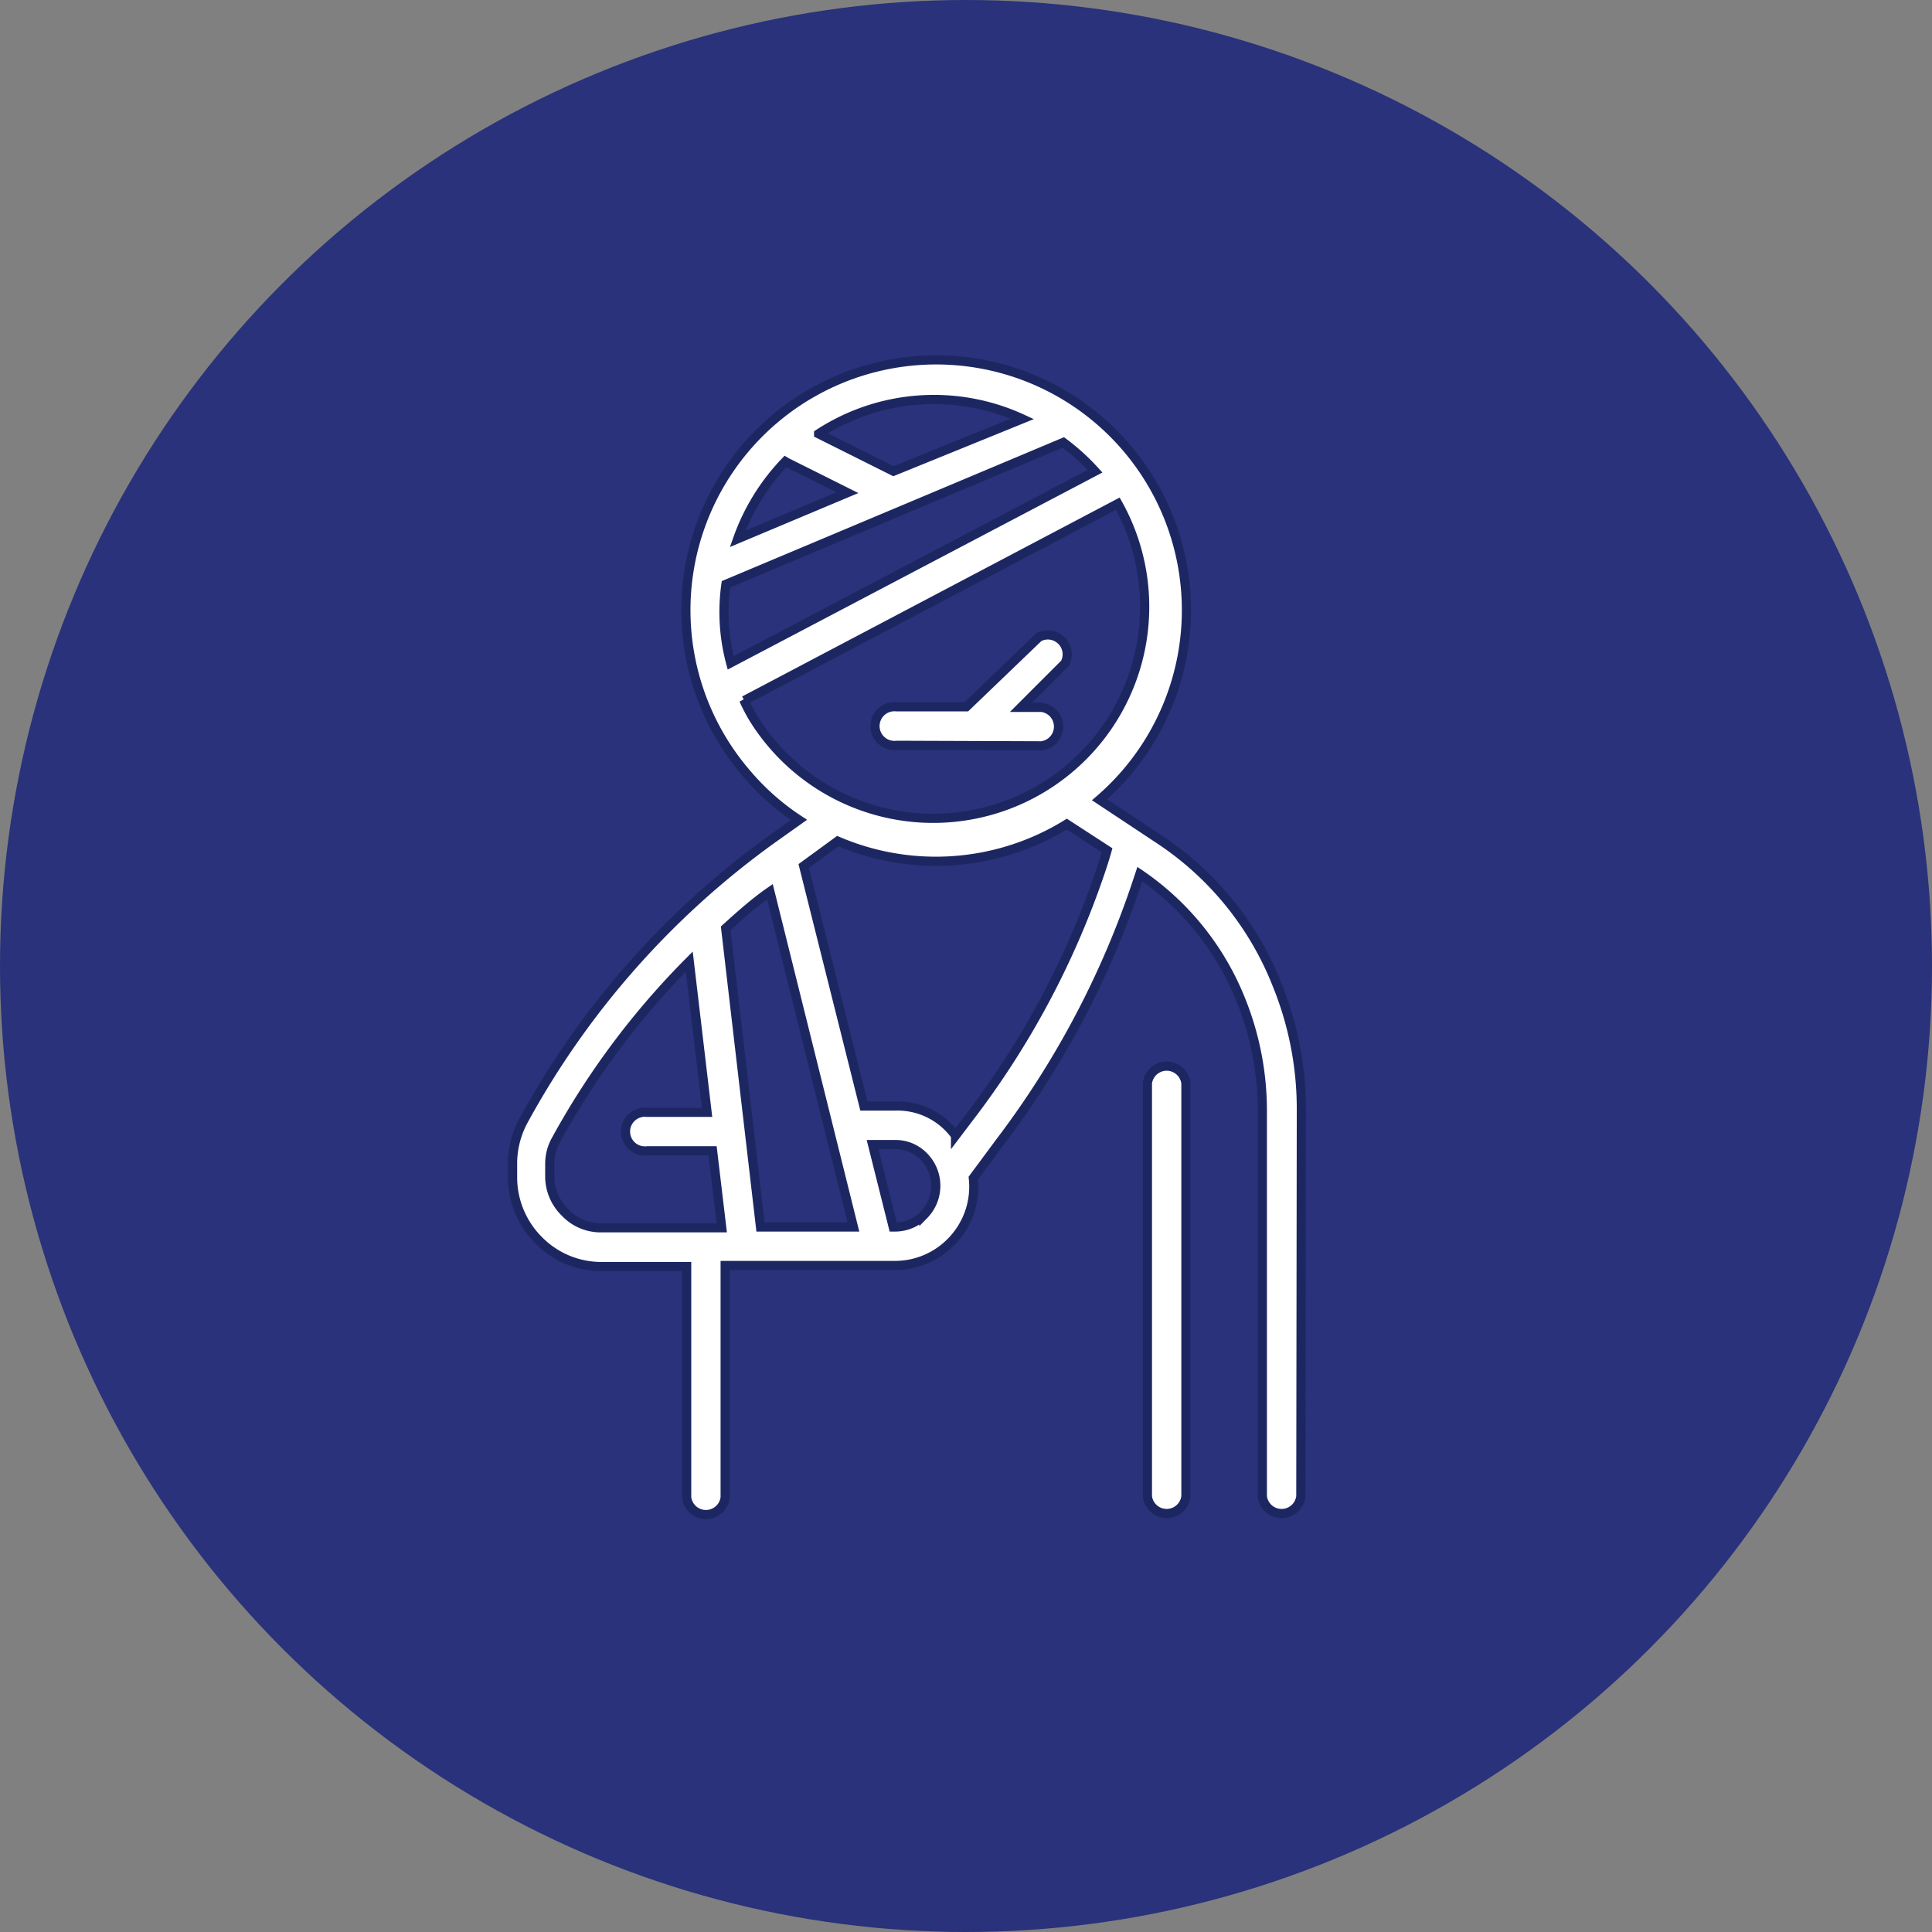
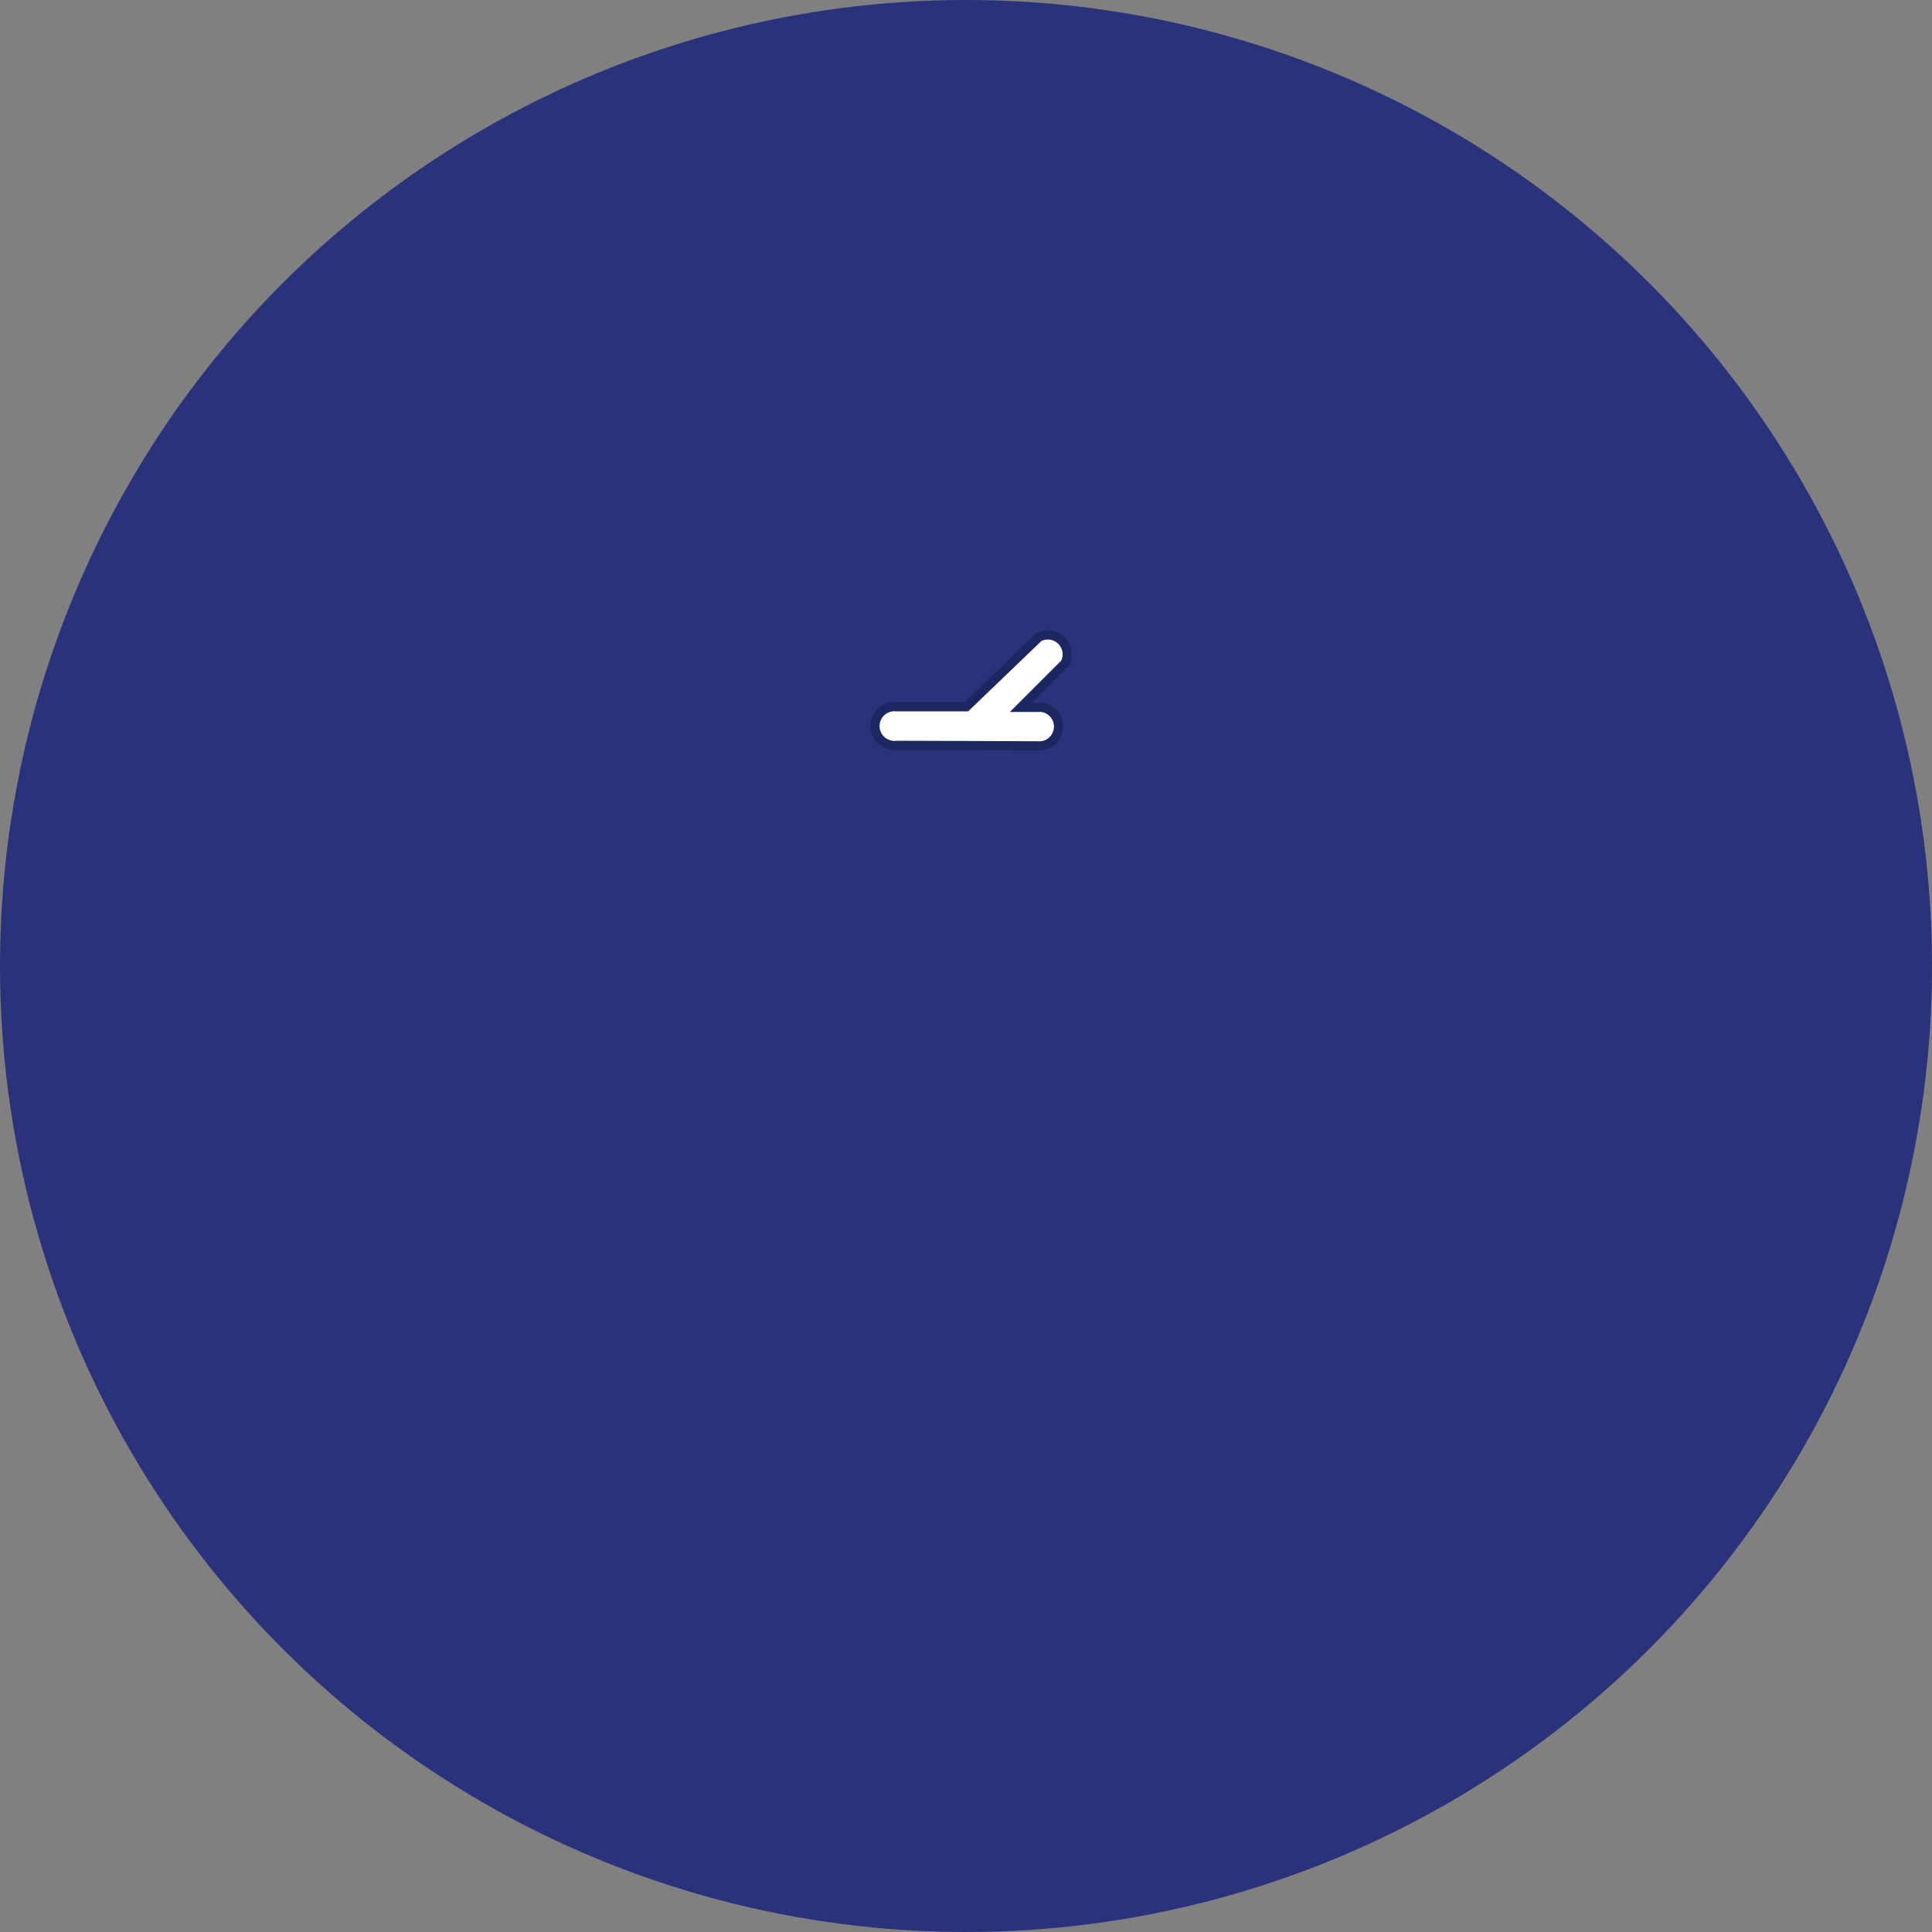
<svg xmlns="http://www.w3.org/2000/svg" viewBox="0 0 73.8 73.8">
  <rect x="0" y="0" width="73.8" height="73.8" fill="#808080" stroke="none" />
  <defs>
    <style>.cls-1{fill:#29327a;stroke:#29327a;stroke-width:1.5px;}.cls-1,.cls-2{stroke-miterlimit:10;}.cls-2{fill:#fff;stroke:#1c2762;stroke-width:0.35px;}</style>
  </defs>
  <g id="Calque_2" data-name="Calque 2">
    <g id="Calque_1-2" data-name="Calque 1">
      <circle class="cls-1" cx="36.9" cy="36.9" r="36.15" />
-       <path class="cls-2" d="M45.3,57.16V41.38a.74.74,0,0,0-1.47,0V57.16a.74.74,0,0,0,1.47,0Z" />
      <path class="cls-2" d="M39.78,28.49a.74.74,0,0,0,0-1.47H39l1.68-1.68a.74.74,0,0,0-1-1L36.91,27H34.25a.74.74,0,1,0,0,1.47Z" />
-       <path class="cls-2" d="M49.71,42.38a12.58,12.58,0,0,0-.93-4.77,11.84,11.84,0,0,0-4.47-5.53L42,30.55a9.56,9.56,0,1,0-13.48-1,9.26,9.26,0,0,0,2,1.77l-1,.71A32.28,32.28,0,0,0,20,42.8a3.44,3.44,0,0,0-.42,1.63V45a3.4,3.4,0,0,0,1,2.38,3.35,3.35,0,0,0,2.36,1h3.29v8.82a.74.74,0,0,0,1.47,0V48.34H34.2a3,3,0,0,0,2.13-.9A3,3,0,0,0,37.18,45l1-1.35a34.34,34.34,0,0,0,5.2-9.78l.16-.48a10.53,10.53,0,0,1,3.86,4.81,11.32,11.32,0,0,1,.82,4.22V57.16a.74.74,0,0,0,1.47,0ZM41.83,18,27.91,25.32a7.53,7.53,0,0,1-.18-3l12.89-5.42A8.55,8.55,0,0,1,41.83,18ZM39.05,16,34.13,18l-2.86-1.43A8.06,8.06,0,0,1,39.05,16Zm-9,1.66,2.32,1.16-4.19,1.76A8.21,8.21,0,0,1,30,17.63Zm-1.62,9.1L42.7,19.24a8.08,8.08,0,0,1-13.92,8.2A6.85,6.85,0,0,1,28.41,26.73Zm-.71,8.7c.54-.49,1.11-1,1.69-1.4L32.6,46.87H29.05ZM21.59,46.32A1.93,1.93,0,0,1,21,45v-.54a1.86,1.86,0,0,1,.24-.92,30.27,30.27,0,0,1,5.09-6.81l.68,5.76H24.72a.74.74,0,1,0,0,1.47h2.5l.35,2.94H22.9A1.86,1.86,0,0,1,21.59,46.32Zm13.7.09a1.55,1.55,0,0,1-1.09.46h-.08l-.79-3.15h.87a1.5,1.5,0,0,1,1.09.46A1.59,1.59,0,0,1,35.29,46.41ZM37,42.72l-.5.66a2.73,2.73,0,0,0-2.33-1.13H33l-2.3-9.17L32,32.13a9.52,9.52,0,0,0,8.75-.65l1.54,1c-.05.18-.13.45-.27.86A32.68,32.68,0,0,1,37,42.72Z" />
    </g>
  </g>
</svg>